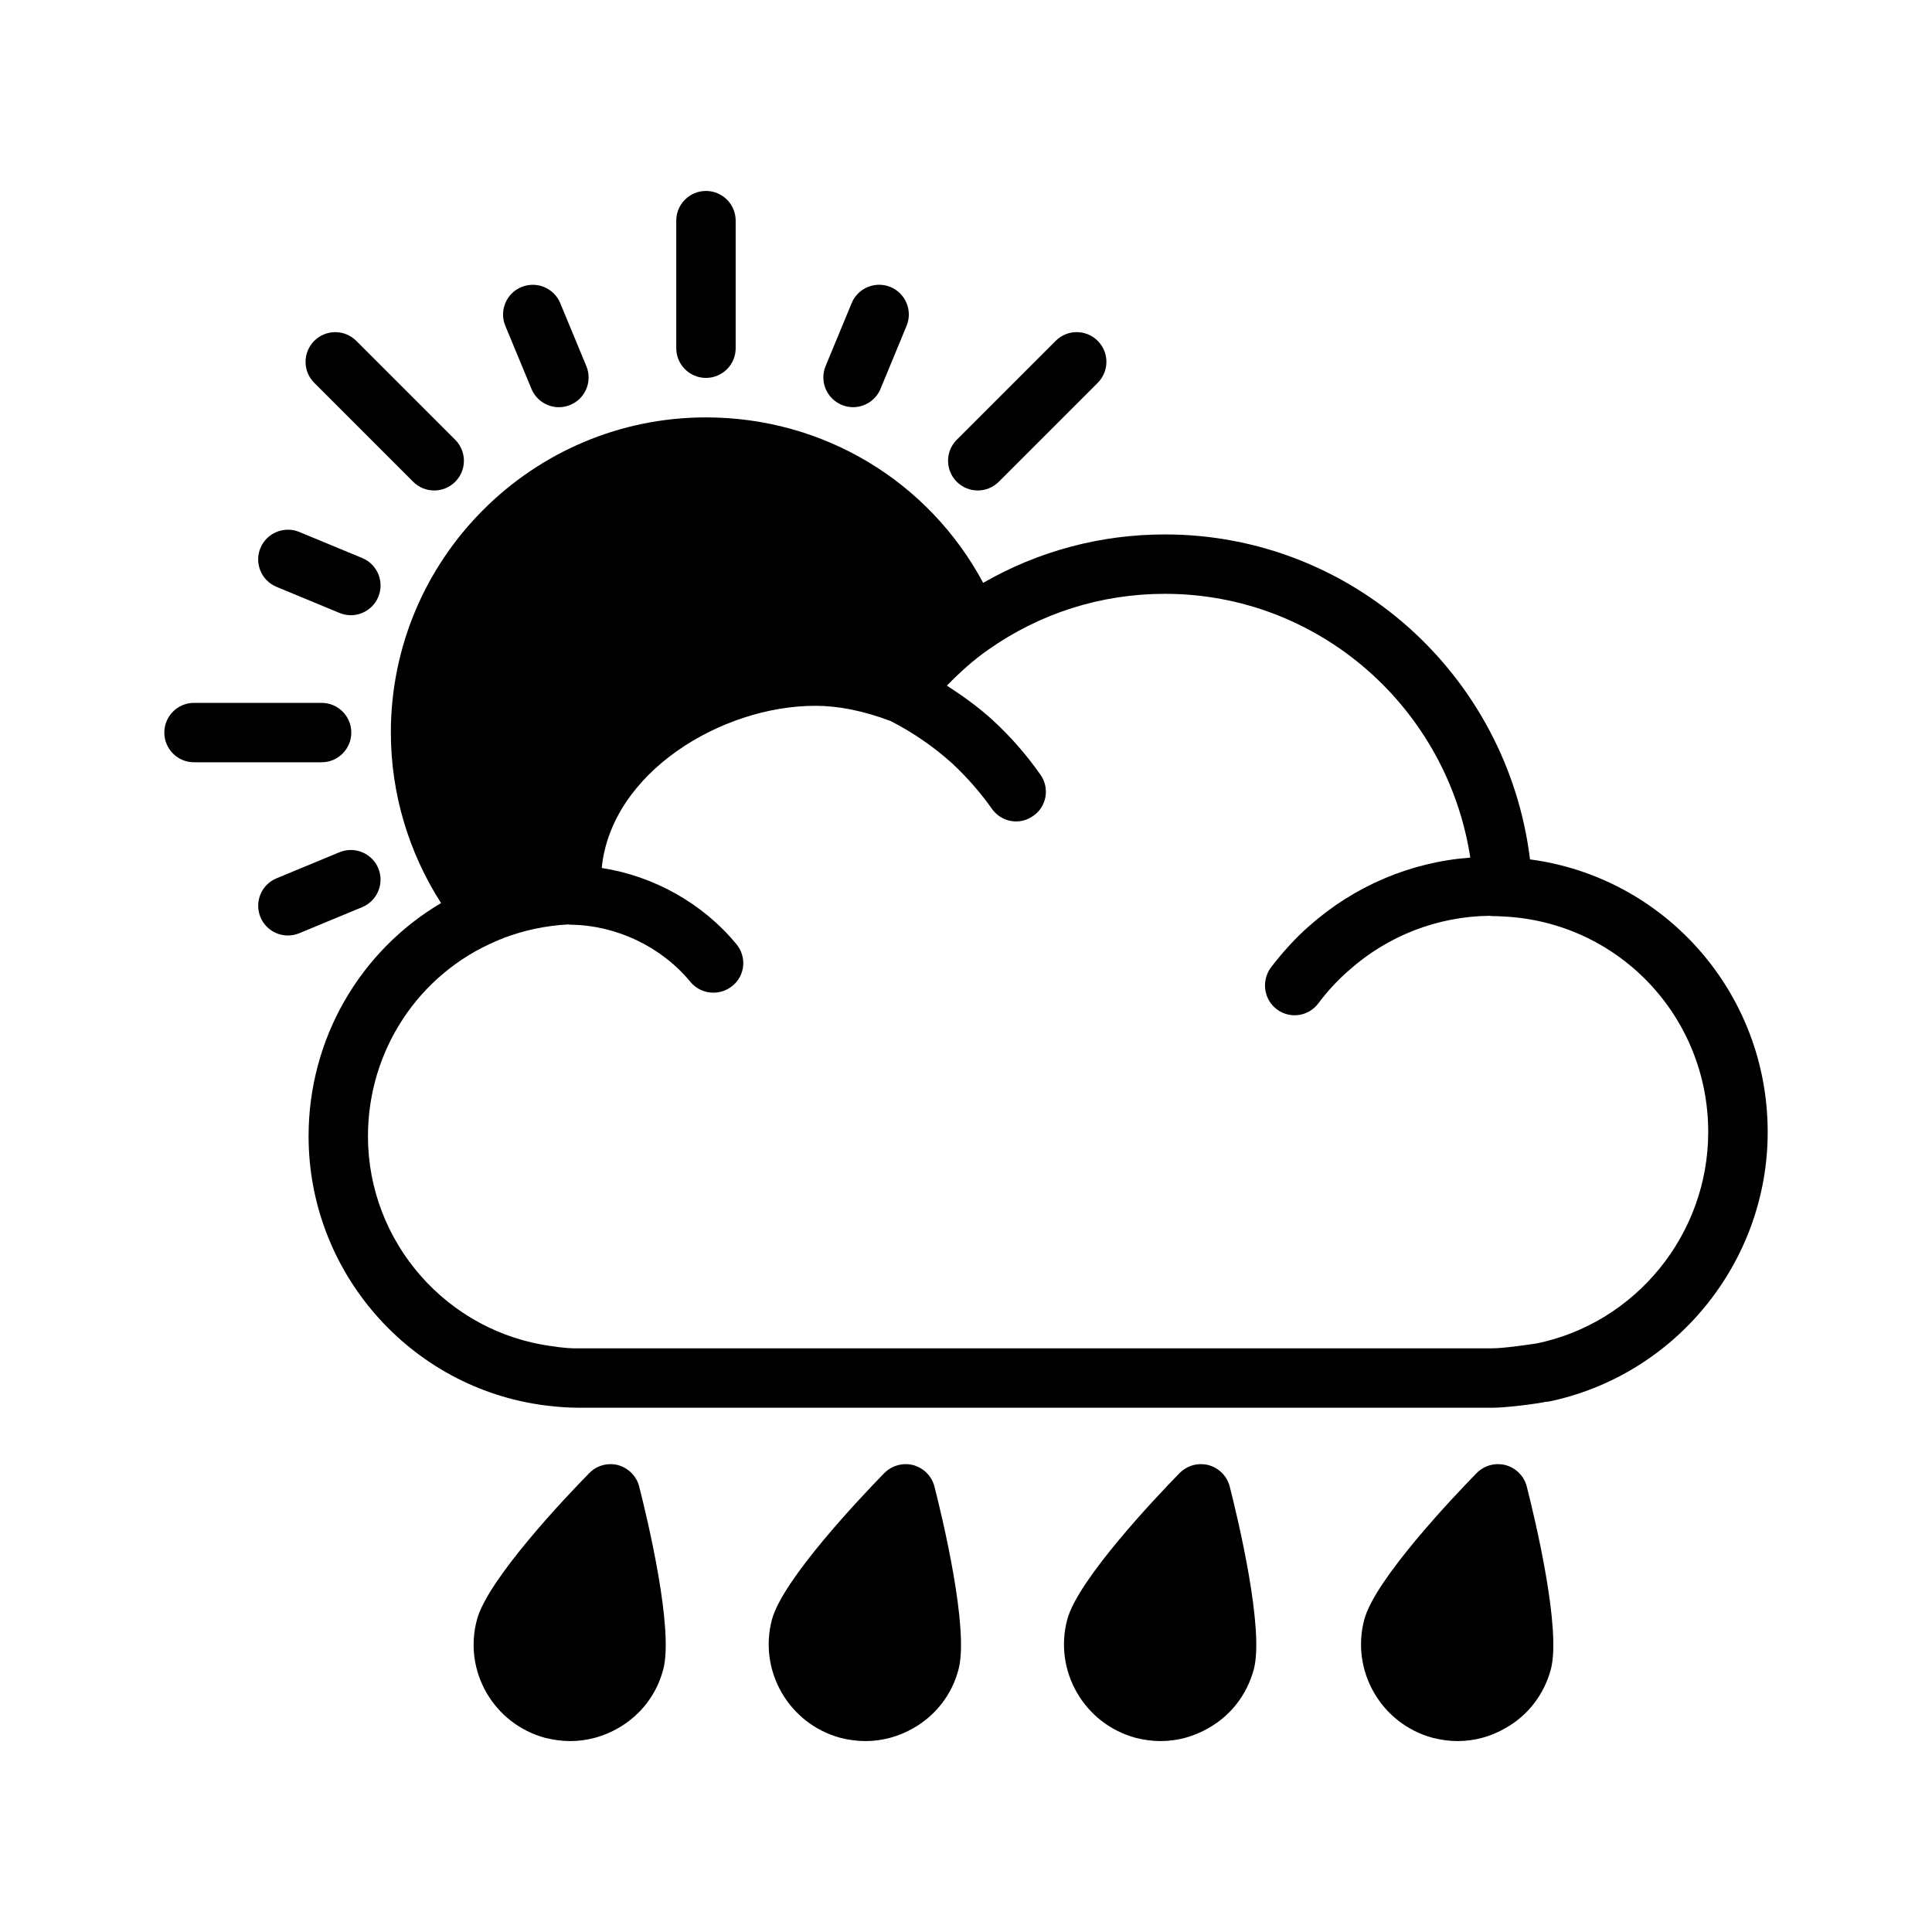
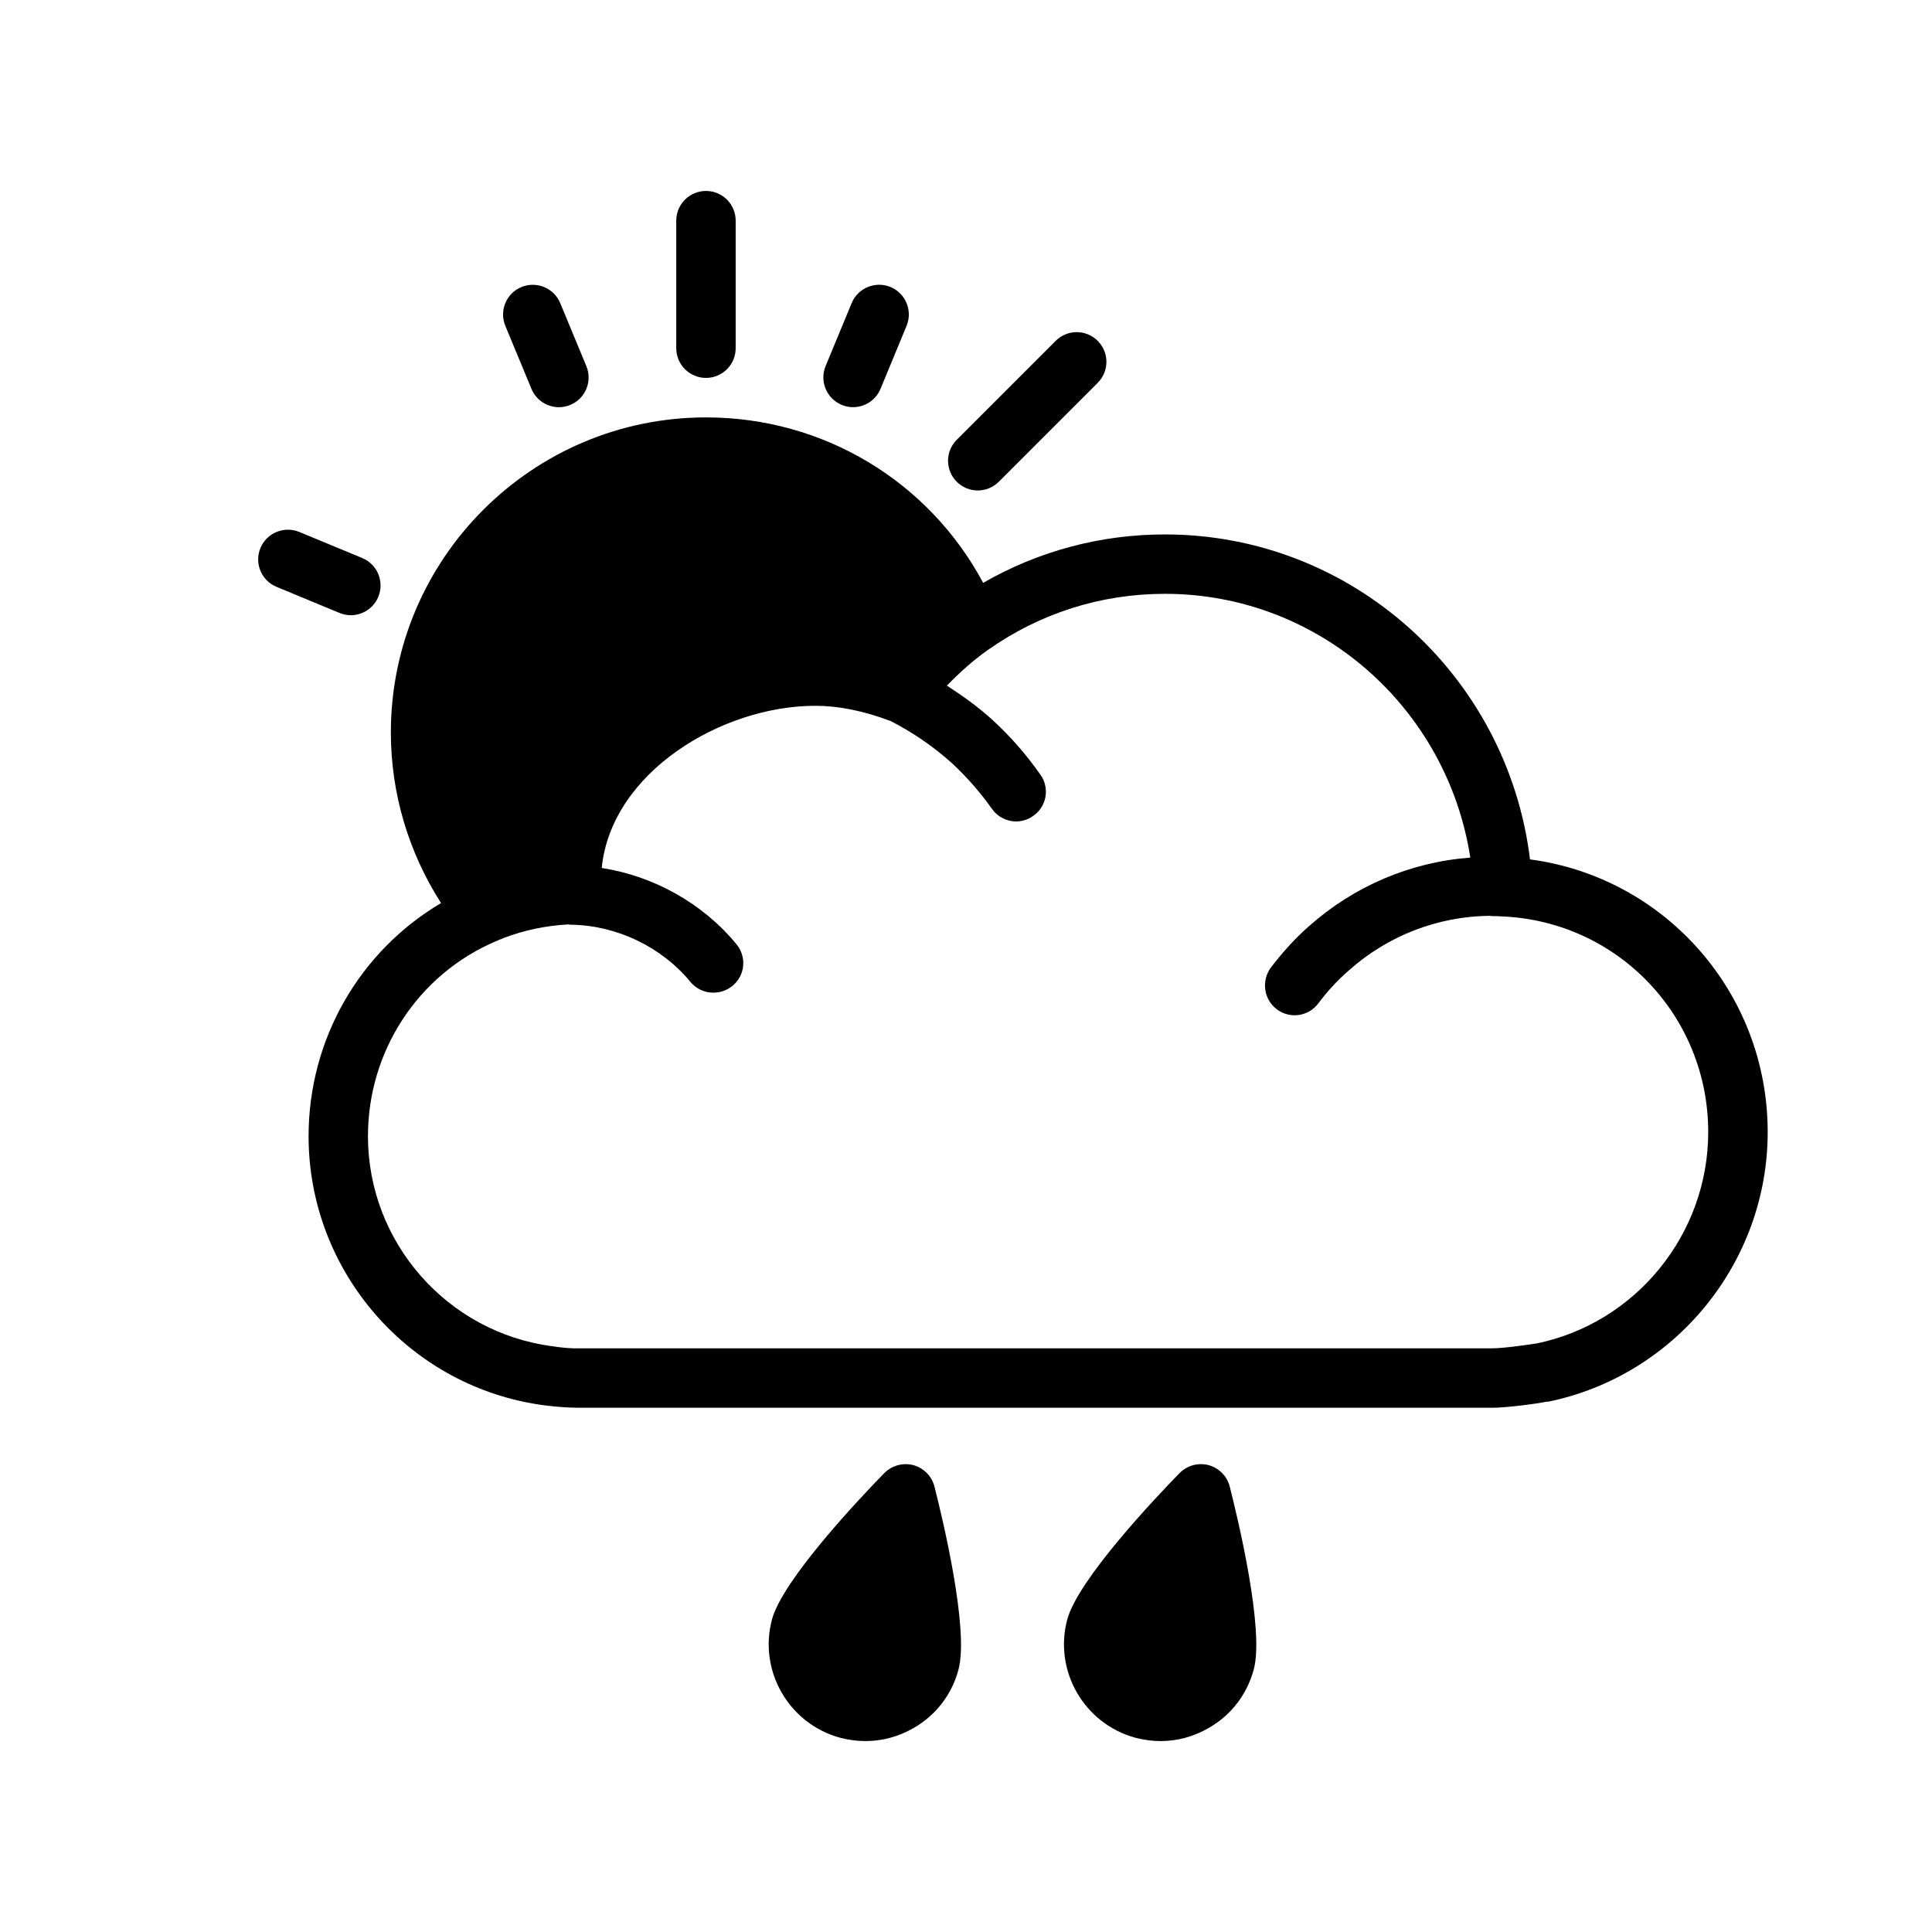
<svg xmlns="http://www.w3.org/2000/svg" fill="#000000" width="800px" height="800px" version="1.1" viewBox="144 144 512 512">
  <g>
    <path d="m549.47 371.75c-5.984-48.805-47.23-86.121-96.746-86.121-17.082 0-33.535 4.41-48.176 12.832-14.406-26.922-42.352-43.848-73.445-43.848-46.051 0-83.523 37.473-83.523 83.523 0 16.137 4.723 31.805 13.305 45.184-21.57 12.754-35.109 36.055-35.109 61.797 0 35.977 26.844 66.676 62.582 71.32 3.148 0.395 6.219 0.629 9.055 0.629h242.07c3.699 0 11.652-1.023 14.641-1.652v0.078c33.77-6.848 58.332-36.918 58.332-71.477-0.004-37-27.32-67.543-62.98-72.266zm1.574 128.31h-0.078c-1.496 0.234-8.422 1.258-11.492 1.258h-241.91c-2.125 0.078-4.644-0.156-7.164-0.551-27.867-3.621-48.887-27.551-48.887-55.656 0-22.672 13.383-42.98 34.008-51.719 0.078 0 0.789-0.316 0.867-0.395 0.395-0.078 0.707-0.234 1.023-0.395 5.59-2.125 11.336-3.305 17.16-3.621 0.234 0 0.473 0.078 0.707 0.078 12.121 0.156 24.008 5.824 31.723 15.191 2.754 3.305 7.715 3.777 11.098 1.023 3.387-2.754 3.856-7.715 1.023-11.098-8.895-10.785-21.883-18.027-35.66-20.152 2.519-25.348 31.805-42.98 56.602-42.98 6.141 0 12.754 1.34 19.68 3.938h0.078c6.062 3.07 11.652 6.926 16.609 11.414 3.856 3.621 7.398 7.637 10.391 11.887 2.519 3.621 7.398 4.488 10.941 1.969 3.621-2.441 4.488-7.398 1.969-10.941-3.699-5.273-7.949-10.156-12.676-14.484-3.699-3.387-7.871-6.375-12.121-9.133 3.387-3.465 6.926-6.691 10.863-9.445 13.855-9.762 29.992-14.879 46.918-14.879 40.699 0 74.785 30.07 80.926 69.902-15.824 1.18-30.781 7.559-42.668 18.105-3.777 3.305-7.164 7.086-10.234 11.098-2.519 3.543-1.812 8.422 1.652 11.02 3.465 2.598 8.422 1.891 11.02-1.652 2.363-3.148 5.039-6.062 8.031-8.66 10.312-9.211 23.539-14.328 37.312-14.484 0.234 0 0.473 0.078 0.707 0.078 0.707 0 1.496 0 2.519 0.078 30.699 1.258 54.711 26.371 54.711 57.152 0.004 27.086-19.203 50.703-45.652 56.055z" />
    <path d="m331.09 244.15c4.352 0 7.871-3.527 7.871-7.871v-33.805c0-4.344-3.519-7.871-7.871-7.871-4.352 0-7.871 3.527-7.871 7.871v33.801c0 4.348 3.519 7.875 7.871 7.875z" />
    <path d="m284.84 247.05c1.258 3.031 4.188 4.863 7.273 4.863 1.008 0 2.031-0.195 3.016-0.605 4.023-1.66 5.926-6.273 4.258-10.289l-6.918-16.688c-1.668-4.023-6.289-5.91-10.289-4.258-4.023 1.66-5.926 6.273-4.258 10.289z" />
    <path d="m217.28 299.52 16.68 6.91c0.984 0.41 2.008 0.605 3.016 0.605 3.086 0 6.023-1.828 7.273-4.863 1.668-4.016-0.234-8.621-4.258-10.289l-16.68-6.91c-3.992-1.652-8.629 0.234-10.289 4.258-1.672 4.016 0.234 8.621 4.258 10.289z" />
-     <path d="m244.25 374.11c-1.66-4.023-6.289-5.91-10.289-4.258l-16.68 6.91c-4.016 1.66-5.918 6.266-4.258 10.289 1.25 3.031 4.188 4.863 7.273 4.863 1.008 0 2.031-0.195 3.016-0.605l16.68-6.91c4.016-1.672 5.918-6.269 4.258-10.289z" />
    <path d="m367.06 251.3c0.984 0.41 2.008 0.605 3.016 0.605 3.086 0 6.023-1.836 7.273-4.863l6.902-16.691c1.66-4.016-0.242-8.621-4.258-10.289-3.992-1.652-8.629 0.234-10.289 4.258l-6.91 16.688c-1.656 4.019 0.25 8.625 4.266 10.293z" />
-     <path d="m253.5 271.68c1.535 1.535 3.551 2.305 5.566 2.305s4.031-0.77 5.566-2.305c3.078-3.078 3.078-8.062 0-11.133l-26.215-26.215c-3.078-3.078-8.055-3.078-11.133 0s-3.078 8.062 0 11.133z" />
-     <path d="m237.1 338.14c0-4.344-3.519-7.871-7.871-7.871h-33.809c-4.352 0-7.871 3.527-7.871 7.871s3.519 7.871 7.871 7.871h33.809c4.344 0 7.871-3.527 7.871-7.871z" />
    <path d="m403.12 273.98c2.016 0 4.031-0.77 5.566-2.305l26.215-26.215c3.078-3.07 3.078-8.055 0-11.133s-8.055-3.078-11.133 0l-26.215 26.215c-3.078 3.07-3.078 8.055 0 11.133 1.535 1.531 3.551 2.305 5.566 2.305z" />
-     <path d="m307.8 532.27c-2.754-0.707-5.668 0.078-7.637 2.125-6.297 6.375-26.922 28.184-29.758 38.809-3.699 13.617 4.41 27.629 18.027 31.332 2.203 0.551 4.488 0.867 6.691 0.867 4.41 0 8.816-1.18 12.754-3.465 5.902-3.387 10.156-8.895 11.887-15.508 2.832-10.629-4.172-39.832-6.375-48.492-0.707-2.758-2.836-4.883-5.59-5.668z" />
    <path d="m386.05 532.27c-2.754-0.707-5.668 0.078-7.715 2.125-6.219 6.375-26.922 28.184-29.758 38.809-3.621 13.617 4.488 27.629 18.105 31.332 2.203 0.551 4.41 0.867 6.691 0.867 4.41 0 8.816-1.18 12.754-3.465 5.902-3.387 10.156-8.895 11.887-15.508 2.832-10.629-4.172-39.832-6.375-48.492-0.711-2.758-2.836-4.883-5.59-5.668z" />
    <path d="m464.3 532.27c-2.832-0.707-5.668 0.078-7.715 2.125-6.219 6.375-26.922 28.184-29.758 38.809-3.621 13.617 4.488 27.629 18.105 31.332 2.203 0.551 4.41 0.867 6.613 0.867 4.488 0 8.816-1.18 12.754-3.465 5.984-3.387 10.156-8.895 11.965-15.508 2.832-10.629-4.172-39.832-6.375-48.492-0.707-2.758-2.836-4.883-5.59-5.668z" />
-     <path d="m543.02 532.27c-2.832-0.707-5.668 0.078-7.715 2.125-6.219 6.375-26.922 28.184-29.758 38.809-3.621 13.617 4.488 27.629 18.105 31.332 2.203 0.551 4.41 0.867 6.613 0.867 4.488 0 8.816-1.18 12.754-3.465 5.984-3.387 10.156-8.895 11.965-15.508 2.832-10.629-4.172-39.832-6.375-48.492-0.707-2.758-2.832-4.883-5.59-5.668z" />
  </g>
</svg>